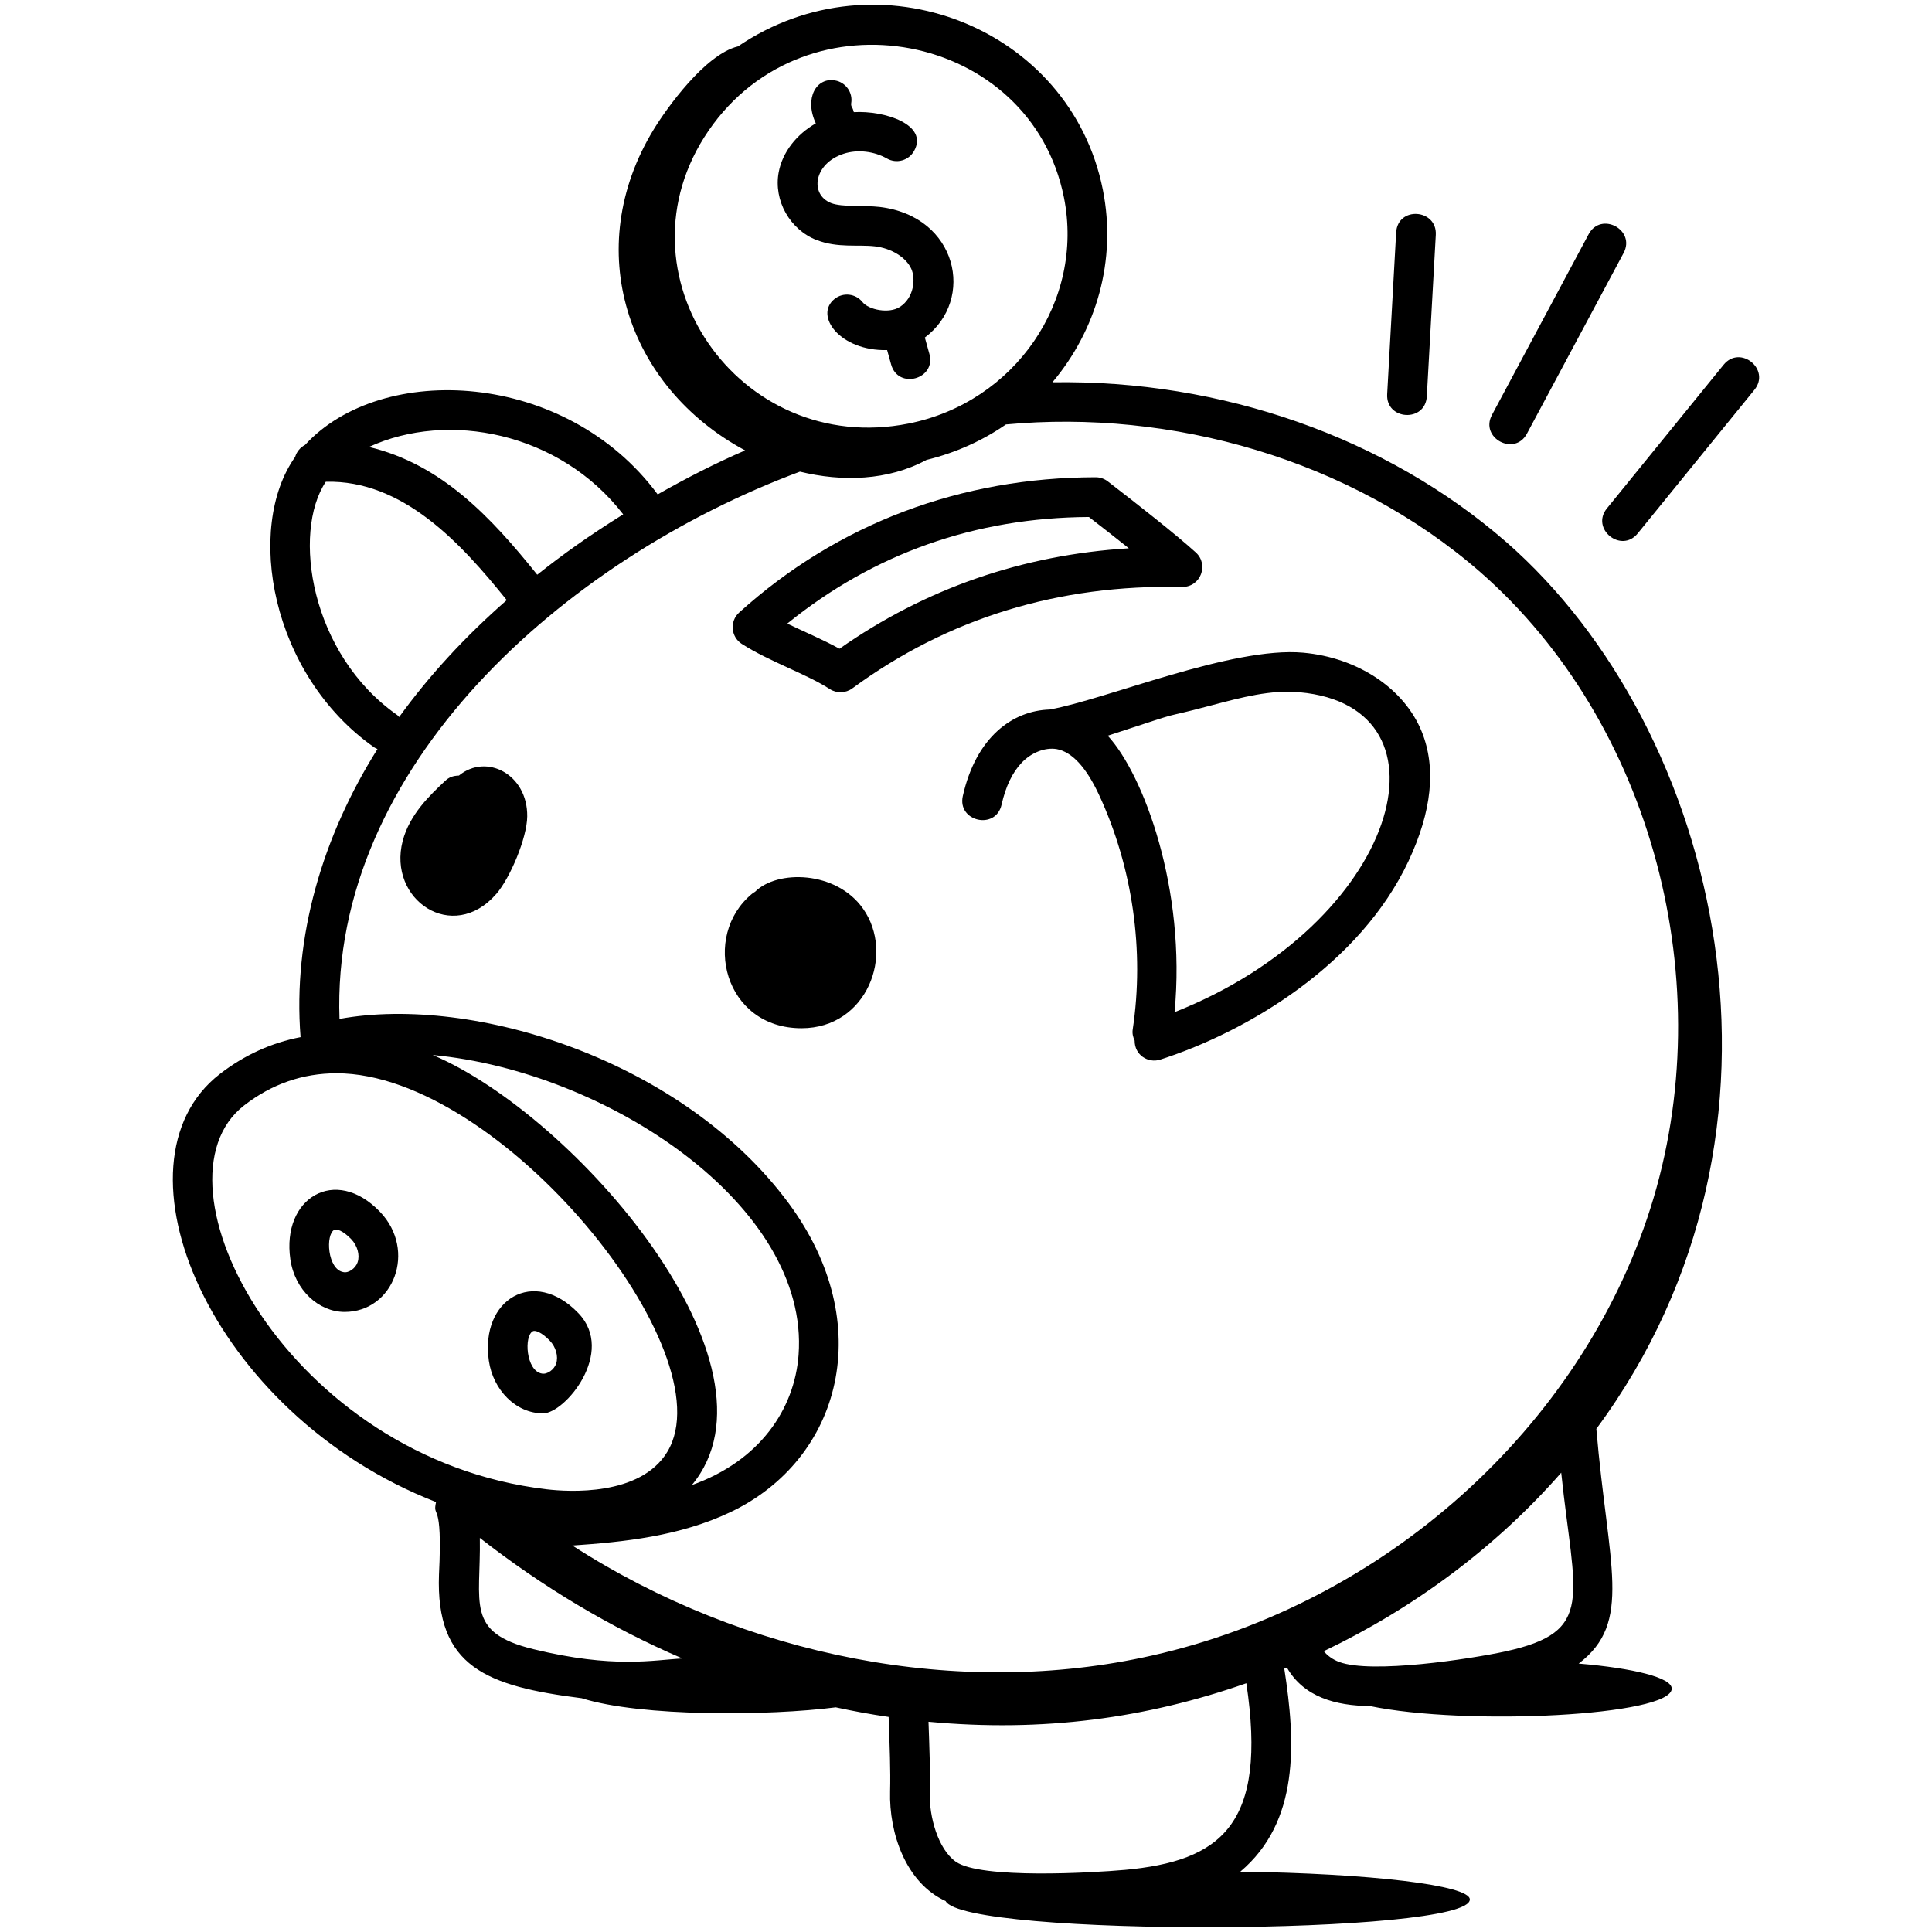
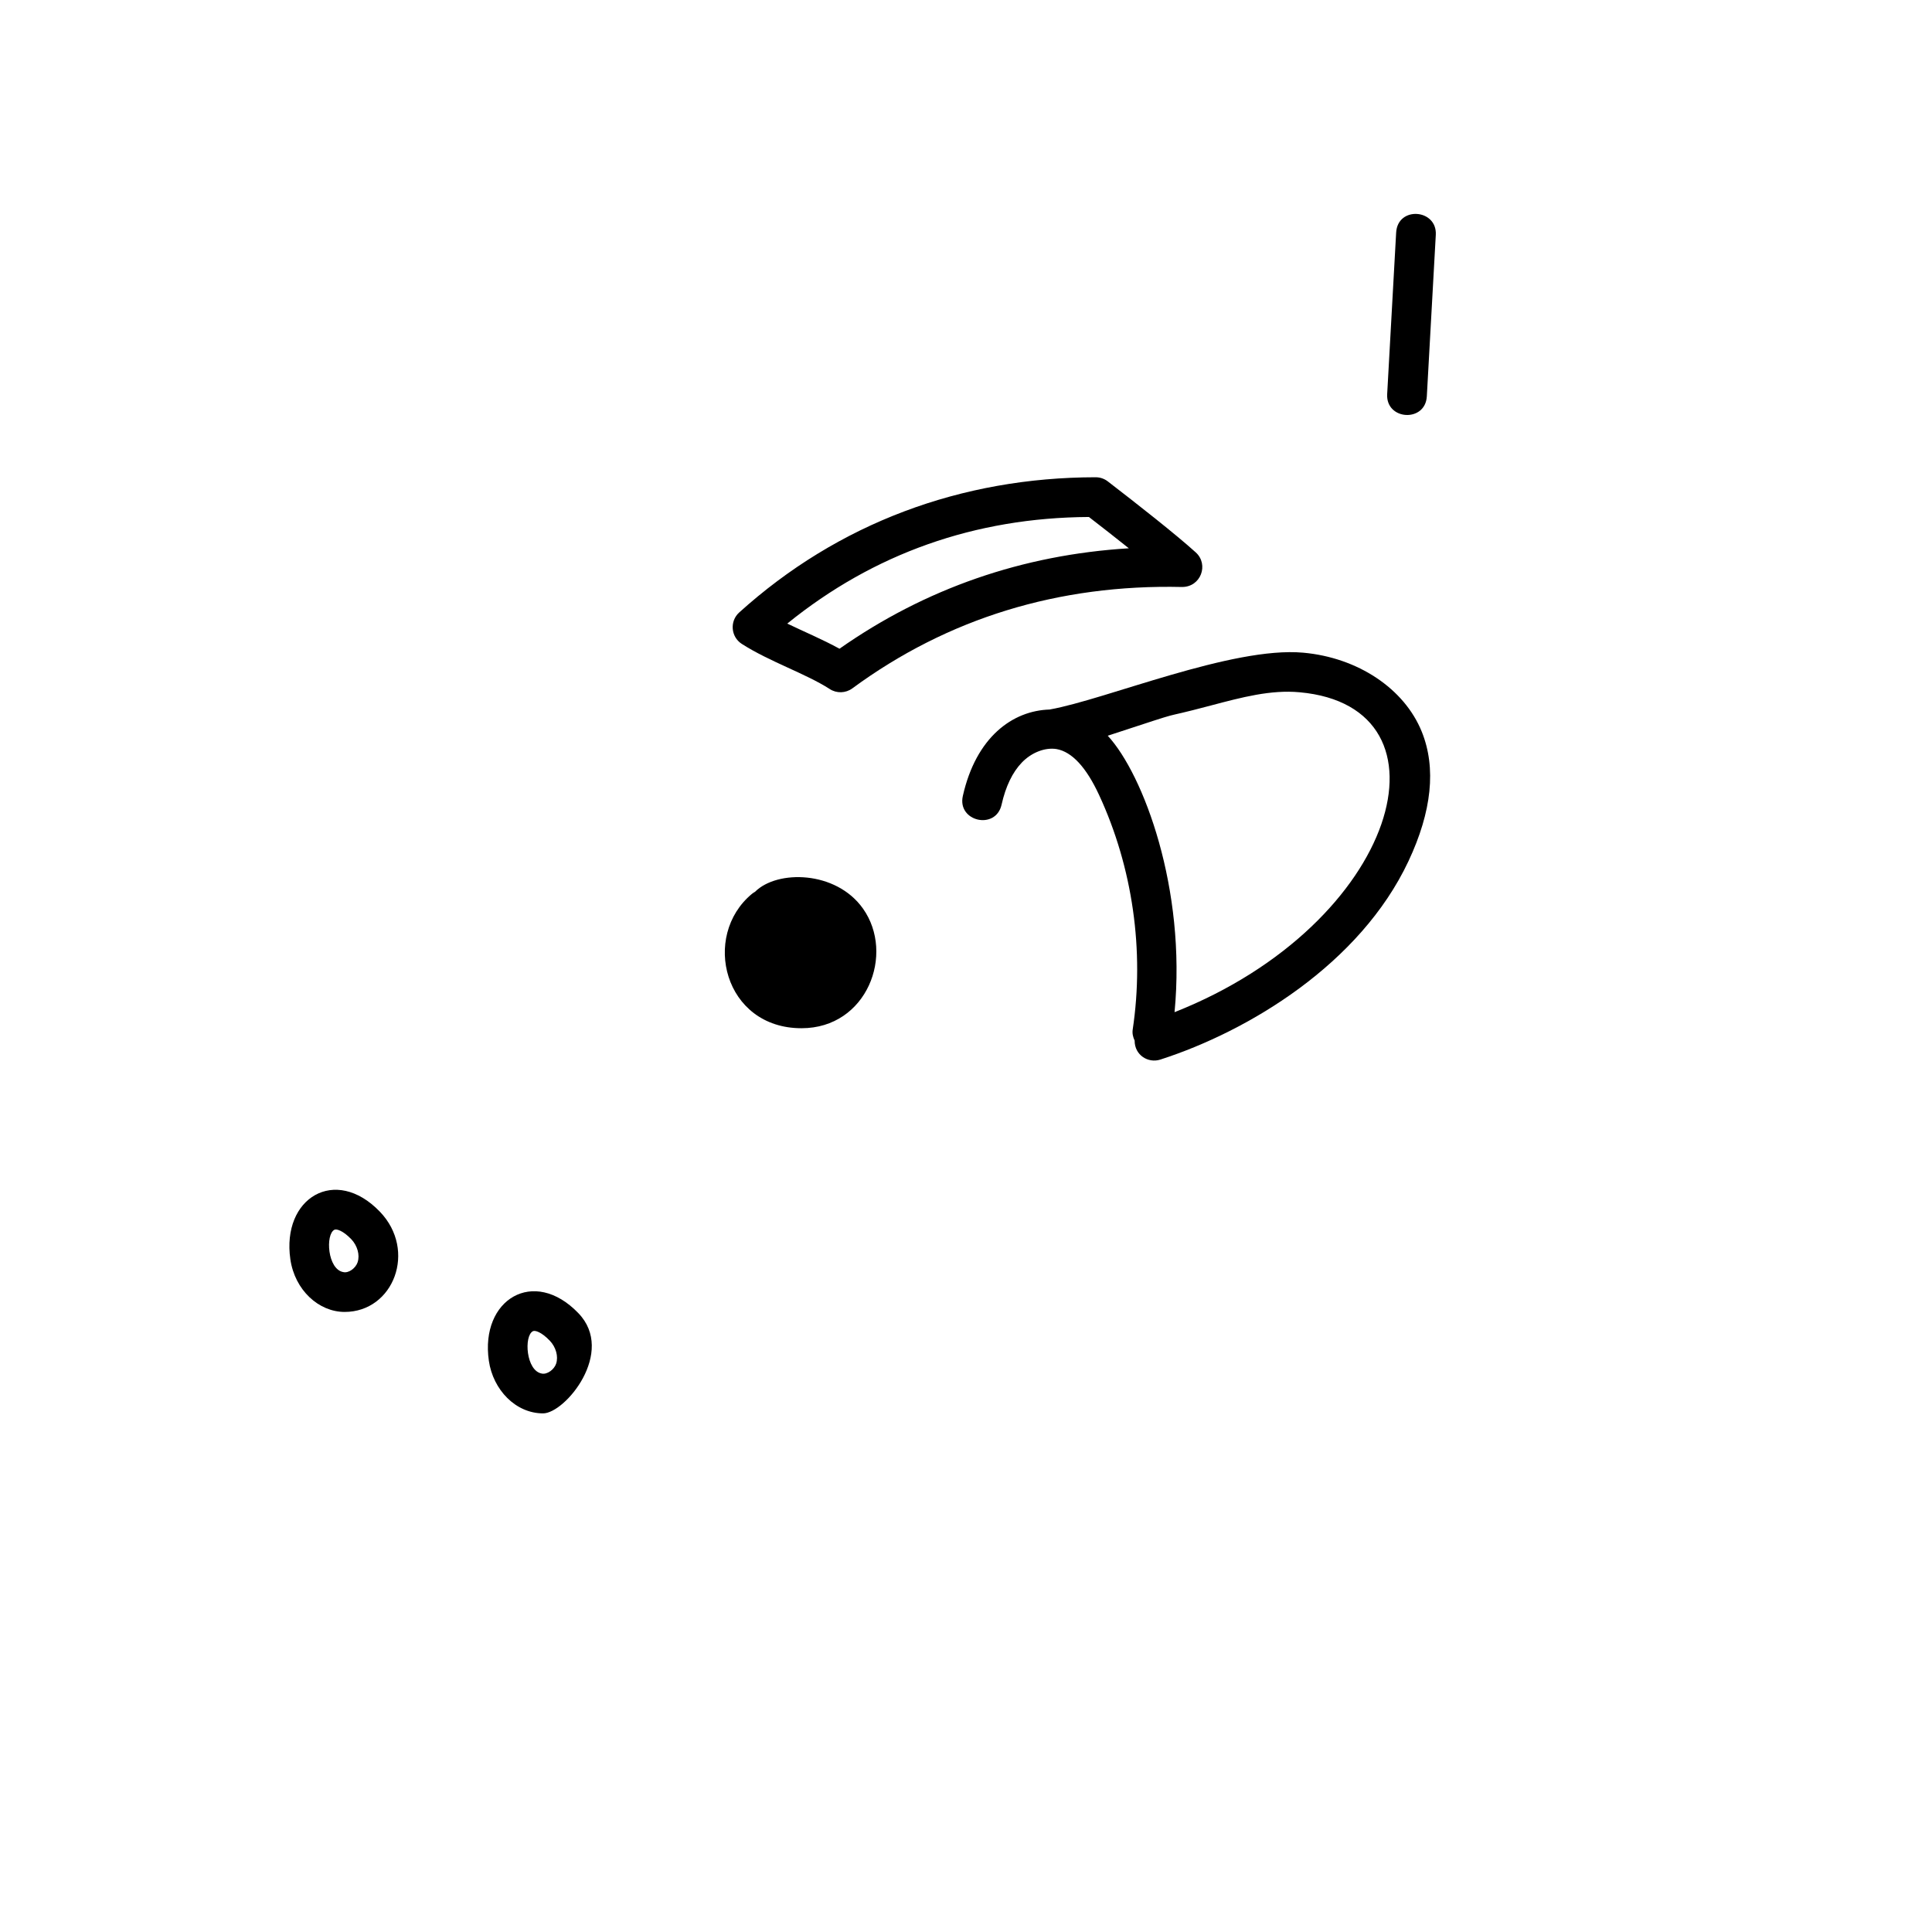
<svg xmlns="http://www.w3.org/2000/svg" id="Layer_1" height="512" viewBox="0 0 73 73" width="512">
  <g id="_x31_01">
    <path d="m21.854 49.618c-1.687-1.756-3.718-.517-3.383 1.798.159 1.099 1.014 1.988 2.049 1.988.831 0 2.752-2.316 1.334-3.786zm-.84 1.906c-.075.225-.336.414-.535.377-.608-.095-.689-1.433-.341-1.603.078-.039.316.027.635.359.232.241.331.597.241.866z" />
    <path d="m10.971 47.583c.17 1.169 1.076 1.988 2.05 1.988 1.851 0 2.743-2.321 1.333-3.787-1.687-1.755-3.719-.517-3.383 1.799zm2.543.108c-.075.226-.334.418-.535.376-.607-.095-.69-1.431-.341-1.602.074-.036.314.025.634.357.232.242.332.599.241.868z" />
    <path d="m39.668 26.809c-1.412.039-2.789 1.045-3.288 3.268-.216.966 1.245 1.299 1.464.328.154-.688.412-1.225.765-1.592.37-.385.883-.579 1.312-.51.581.103 1.122.687 1.608 1.736 1.267 2.733 1.718 5.881 1.27 8.861-.023.15.013.29.073.418-.004.548.51.866.97.718 3.334-1.074 7.548-3.608 9.377-7.498.883-1.879 1.053-3.522.504-4.886-.657-1.632-2.417-2.806-4.484-2.991-2.685-.241-7.454 1.77-9.572 2.146zm9.437-.652c6.057.544 3.749 8.735-4.725 12.088.447-4.652-1.173-8.982-2.524-10.446 3.386-1.11 1.608-.534 3.904-1.144 1.16-.307 2.257-.599 3.345-.498z" />
-     <path d="m18.75 33.78c.526-.605 1.163-2.121 1.171-2.933.017-1.598-1.549-2.394-2.581-1.542-.231.006-.377.065-.523.203-.564.531-1.337 1.258-1.601 2.265-.58 2.225 1.888 3.896 3.533 2.007z" />
    <path d="m30.287 38.851c2.475 0 3.536-2.807 2.32-4.521-1.02-1.44-3.244-1.468-4.077-.635-.042.023-.082.05-.121.082-1.917 1.591-1.052 5.077 1.877 5.074z" />
    <path d="m31.354 26.037c.261.168.599.157.85-.026 3.605-2.651 7.796-3.938 12.457-3.832.714.004 1.023-.851.521-1.306-.759-.688-2.228-1.839-3.326-2.685-.13-.1-.289-.154-.453-.155-5.078.004-9.738 1.735-13.472 5.109-.365.329-.319.92.098 1.188 1.048.672 2.409 1.118 3.326 1.707zm9.789-6.504c.478.369 1.009.783 1.51 1.184-4.021.247-7.689 1.52-10.933 3.795-.636-.351-1.366-.656-1.973-.95 3.268-2.648 7.095-4.003 11.396-4.028z" />
-     <path d="m56.91 20.478c-4.529-3.948-10.751-6.134-17.145-6.033 1.655-1.963 2.439-4.602 1.906-7.274-1.228-6.161-8.51-9.005-13.786-5.418-1.247.3-2.705 2.351-3.183 3.134-2.754 4.509-1.029 9.729 3.452 12.132-1.123.484-2.222 1.048-3.304 1.661-3.468-4.693-10.428-5.025-13.323-1.869-.182.095-.318.258-.375.455-1.894 2.667-.928 8.224 2.99 10.975.038.027.081.041.122.06-2.078 3.304-3.205 7.102-2.907 10.887-1.096.211-2.124.675-3.052 1.394-4.336 3.362-.385 12.839 8.171 16.172-.144.667.257-.167.111 2.736-.13 3.498 1.805 4.223 5.393 4.677 2.251.711 7.103.666 9.598.344.662.143 1.328.266 1.999.363.039 1.121.076 2.022.055 2.811-.044 1.58.596 3.462 2.098 4.146.715 1.365 19.807 1.293 19.807-.06 0-.54-3.785-.985-8.673-1.05 2.234-1.884 2.101-4.867 1.663-7.67.033-.014.067-.026.1-.04.637 1.112 1.848 1.441 3.13 1.451 3.648.759 11.409.37 11.409-.659 0-.413-1.432-.77-3.516-.945 2.055-1.561 1.109-3.673.667-8.869 8.36-11.289 4.69-26.433-3.407-33.512zm-40.559 19.385c6.588.613 14.242 5.692 13.823 11.33-.153 2.061-1.474 4.008-4.033 4.92 3.747-4.503-4.376-13.955-9.79-16.25zm23.85-32.398c.778 3.907-1.853 7.737-5.866 8.538-6.434 1.285-11.24-5.696-7.563-11.065 3.69-5.383 12.177-3.748 13.429 2.527zm-16.653 11.969c-1.289.804-2.266 1.5-3.249 2.281-1.753-2.184-3.619-4.173-6.358-4.827 2.978-1.372 7.205-.566 9.607 2.547zm-8.544 7.58c-3.28-2.302-3.974-6.889-2.694-8.811 2.908-.076 5.108 2.318 6.837 4.472-1.588 1.388-2.943 2.867-4.066 4.419-.027-.026-.045-.059-.077-.081zm15.221-9.193c1.587.388 3.328.344 4.783-.443 1.104-.27 2.116-.728 3.001-1.34 6.232-.584 13.023 1.306 17.915 5.571 6.495 5.679 9.138 15.576 6.429 24.068-2.642 8.276-10.029 14.9-18.821 16.876-7.276 1.642-15.378.051-21.905-4.156 1.939-.133 4.059-.35 5.979-1.265 4.183-1.995 5.561-7.111 2.196-11.665-3.99-5.401-11.901-7.893-16.974-6.968-.342-9.512 8.464-17.353 17.397-20.678zm-21.002 23.948c1.044-.81 2.214-1.216 3.496-1.216 6.201 0 14.767 10.557 12.495 14.305-1.021 1.688-3.744 1.51-4.553 1.415-9.795-1.147-15.199-11.588-11.438-14.504zm8.906 16.339c2.367 1.848 4.939 3.391 7.656 4.557-1.093.055-2.59.391-5.637-.353-2.576-.632-1.974-1.725-2.018-4.203zm24.345 12.547c-1.142.104-5.427.357-6.364-.314-.67-.479-1.005-1.703-.98-2.612.023-.831-.014-1.745-.047-2.673 4.317.404 8.223-.13 12.01-1.455.804 5.356-.955 6.723-4.618 7.055zm14.4-8.255c-1.313.285-5.046.853-6.271.397-.246-.091-.446-.239-.584-.408 3.411-1.631 6.497-3.921 8.971-6.744.493 4.723 1.314 6.009-2.115 6.754z" />
    <path d="m53.912 14.977.339-6.104c.054-.978-1.442-1.097-1.498-.083l-.339 6.103c-.055.989 1.442 1.079 1.498.084z" />
-     <path d="m57.696 16.383 3.651-6.824c.468-.873-.853-1.584-1.322-.707l-3.651 6.824c-.469.874.856 1.583 1.322.707z" />
-     <path d="m65.126 13.783-4.409 5.426c-.626.77.538 1.716 1.164.945l4.409-5.424c.625-.771-.537-1.716-1.164-.947z" />
-     <path d="m30.866 9.072c.787.305 1.564.162 2.192.236.62.072 1.171.411 1.372.844.171.368.116 1.096-.433 1.448-.401.259-1.171.112-1.409-.187-.258-.323-.73-.376-1.054-.118-.784.626.204 1.977 1.986 1.933l.151.544c.264.957 1.71.557 1.446-.398l-.172-.62c1.921-1.431 1.239-4.59-1.714-4.935-.558-.065-1.414.014-1.824-.145-.822-.318-.664-1.498.473-1.865.517-.169 1.143-.098 1.634.181.36.206.818.078 1.022-.282.564-.994-1.107-1.54-2.274-1.471-.019-.063-.034-.128-.071-.186-.026-.042-.038-.099-.029-.147.07-.408-.205-.796-.613-.865-.688-.124-1.175.657-.724 1.622-.729.416-1.261 1.088-1.403 1.85-.198 1.066.422 2.168 1.442 2.563z" />
  </g>
</svg>